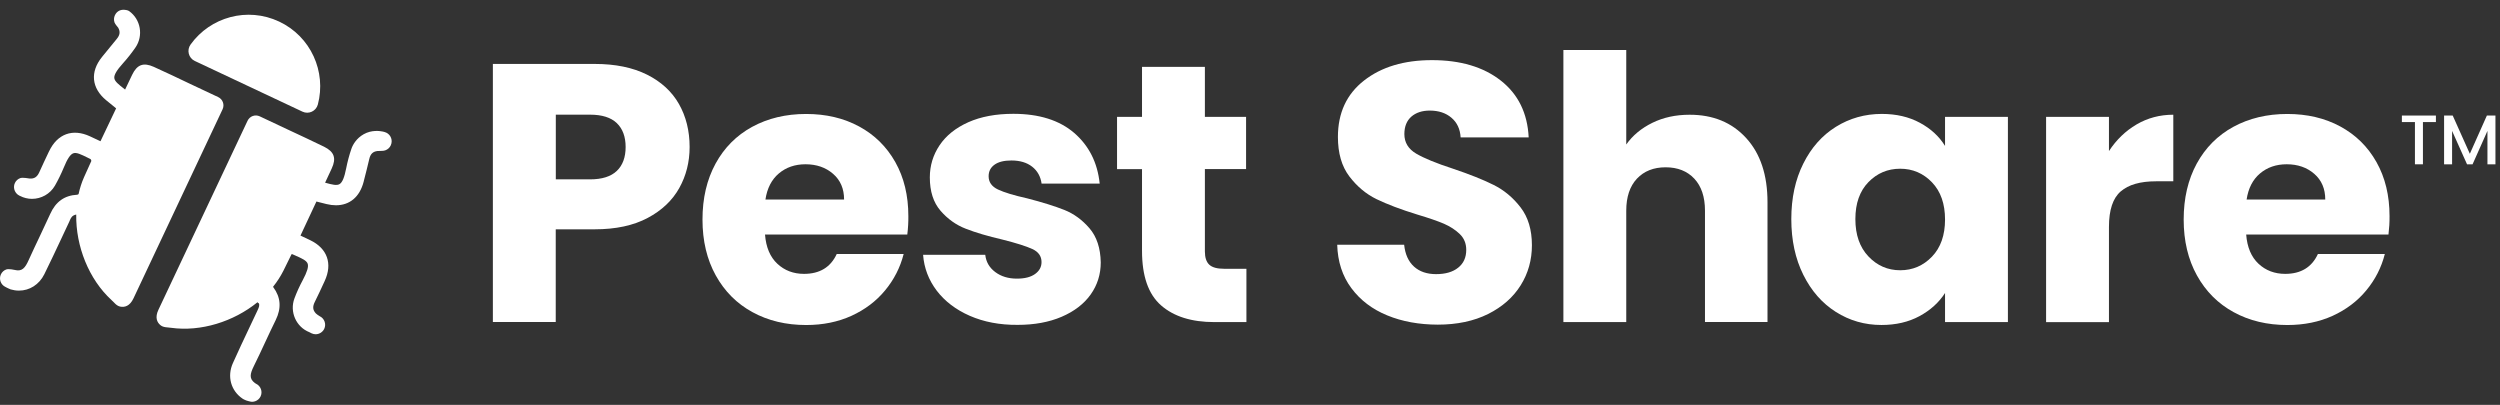
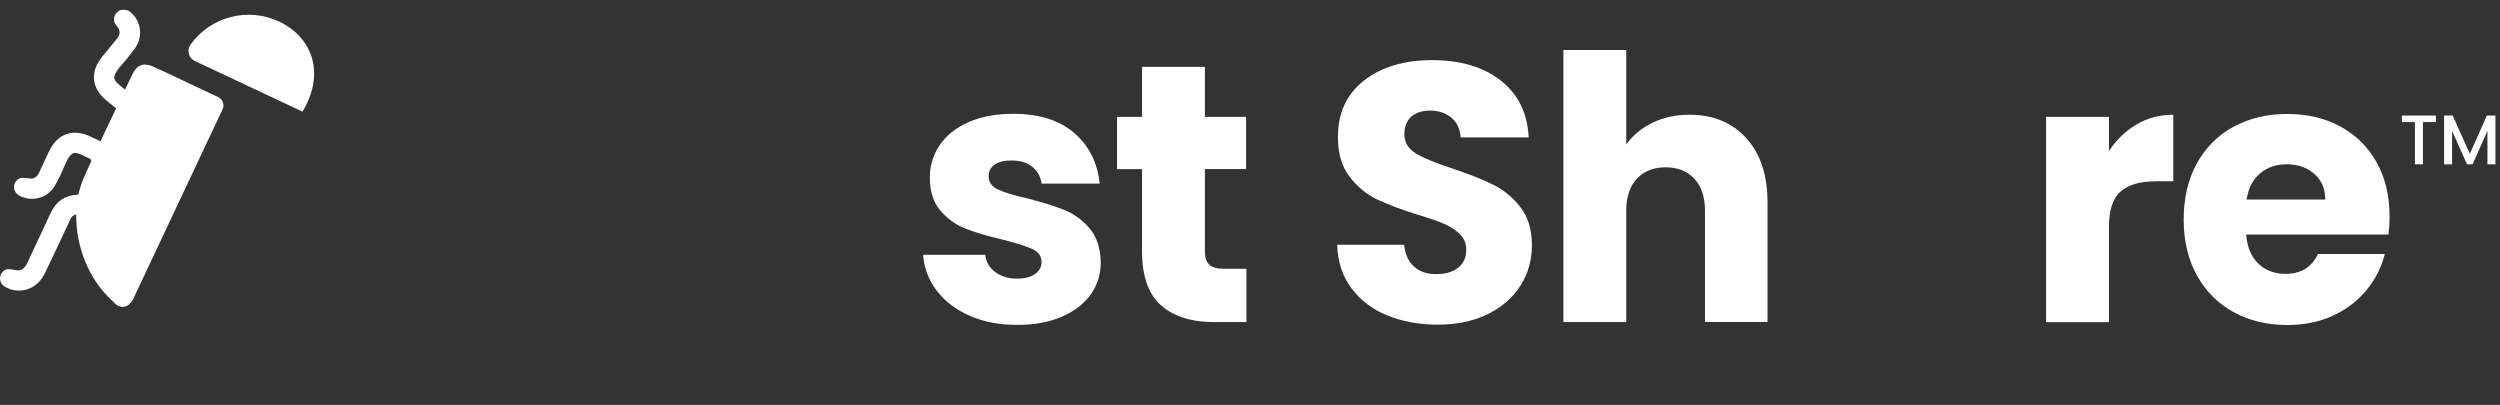
<svg xmlns="http://www.w3.org/2000/svg" width="247" height="40" viewBox="0 0 247 40" fill="none">
  <rect x="0" y="0" width="247" height="40" fill="#333333" stroke="none" />
-   <path d="M67.115 18.573C66.436 19.793 65.396 20.785 63.989 21.533C62.581 22.282 60.841 22.656 58.755 22.656H54.907V31.814H48.696V6.317H58.762C60.8 6.317 62.512 6.671 63.919 7.371C65.32 8.071 66.38 9.041 67.08 10.275C67.781 11.509 68.134 12.93 68.134 14.525C68.134 16.001 67.794 17.353 67.115 18.573ZM60.938 16.889C61.521 16.334 61.812 15.544 61.812 14.525C61.812 13.506 61.521 12.722 60.938 12.161C60.356 11.606 59.476 11.329 58.29 11.329H54.914V17.721H58.29C59.476 17.721 60.356 17.443 60.938 16.889Z" fill="white" />
-   <path d="M89.641 23.169H75.583C75.68 24.431 76.089 25.395 76.803 26.06C77.517 26.726 78.397 27.058 79.437 27.058C80.983 27.058 82.065 26.407 82.668 25.097H89.281C88.941 26.428 88.331 27.627 87.444 28.695C86.564 29.762 85.454 30.594 84.124 31.204C82.793 31.807 81.302 32.112 79.652 32.112C77.663 32.112 75.895 31.689 74.349 30.843C72.796 29.998 71.59 28.785 70.717 27.211C69.843 25.637 69.406 23.793 69.406 21.693C69.406 19.585 69.836 17.748 70.696 16.168C71.555 14.594 72.762 13.381 74.308 12.535C75.86 11.69 77.635 11.26 79.645 11.26C81.607 11.26 83.354 11.669 84.879 12.494C86.404 13.319 87.597 14.49 88.456 16.015C89.316 17.541 89.745 19.322 89.745 21.353C89.752 21.936 89.718 22.546 89.641 23.169ZM83.396 19.717C83.396 18.65 83.035 17.804 82.307 17.173C81.579 16.542 80.671 16.23 79.583 16.23C78.543 16.23 77.663 16.535 76.949 17.138C76.235 17.741 75.791 18.601 75.625 19.717H83.396Z" fill="white" />
  <path d="M95.818 31.203C94.439 30.6 93.35 29.768 92.546 28.714C91.749 27.66 91.299 26.482 91.201 25.172H97.343C97.42 25.872 97.745 26.44 98.328 26.877C98.91 27.314 99.624 27.529 100.47 27.529C101.246 27.529 101.842 27.376 102.265 27.071C102.688 26.766 102.903 26.378 102.903 25.893C102.903 25.31 102.598 24.881 101.995 24.603C101.392 24.326 100.407 24.014 99.056 23.674C97.6 23.335 96.394 22.981 95.423 22.6C94.453 22.226 93.621 21.629 92.921 20.818C92.22 20.007 91.867 18.912 91.867 17.532C91.867 16.368 92.186 15.314 92.831 14.351C93.475 13.394 94.418 12.638 95.666 12.077C96.913 11.522 98.397 11.245 100.116 11.245C102.66 11.245 104.664 11.876 106.126 13.13C107.589 14.392 108.435 16.063 108.65 18.142H102.91C102.813 17.442 102.501 16.881 101.981 16.472C101.461 16.063 100.775 15.855 99.929 15.855C99.201 15.855 98.647 15.993 98.258 16.271C97.87 16.548 97.676 16.929 97.676 17.415C97.676 17.997 97.988 18.434 98.605 18.725C99.222 19.016 100.185 19.307 101.489 19.598C102.993 19.986 104.213 20.368 105.156 20.742C106.099 21.116 106.93 21.726 107.644 22.558C108.359 23.39 108.726 24.513 108.754 25.92C108.754 27.106 108.421 28.166 107.755 29.102C107.09 30.031 106.133 30.766 104.886 31.3C103.638 31.834 102.189 32.097 100.546 32.097C98.771 32.111 97.198 31.806 95.818 31.203Z" fill="white" />
  <path d="M123.146 26.555V31.823H119.985C117.732 31.823 115.979 31.276 114.717 30.174C113.455 29.071 112.831 27.276 112.831 24.78V16.711H110.364V11.547H112.831V6.604H119.043V11.547H123.112V16.704H119.043V24.843C119.043 25.446 119.188 25.883 119.479 26.153C119.77 26.423 120.256 26.555 120.935 26.555H123.146Z" fill="white" />
  <path d="M137.059 31.16C135.583 30.557 134.404 29.663 133.517 28.471C132.629 27.285 132.165 25.85 132.116 24.18H138.73C138.827 25.122 139.153 25.843 139.707 26.343C140.262 26.842 140.99 27.084 141.884 27.084C142.806 27.084 143.534 26.876 144.067 26.447C144.601 26.024 144.865 25.434 144.865 24.686C144.865 24.055 144.65 23.535 144.227 23.126C143.804 22.717 143.284 22.377 142.667 22.107C142.05 21.843 141.17 21.538 140.033 21.199C138.383 20.693 137.045 20.18 135.998 19.674C134.959 19.168 134.064 18.412 133.309 17.421C132.56 16.429 132.186 15.133 132.186 13.532C132.186 11.161 133.045 9.303 134.765 7.958C136.484 6.613 138.723 5.941 141.482 5.941C144.289 5.941 146.556 6.613 148.275 7.958C149.994 9.303 150.916 11.175 151.034 13.573H144.31C144.262 12.748 143.957 12.104 143.402 11.632C142.847 11.161 142.133 10.925 141.26 10.925C140.511 10.925 139.901 11.126 139.444 11.521C138.986 11.923 138.751 12.499 138.751 13.248C138.751 14.072 139.139 14.717 139.915 15.175C140.692 15.632 141.905 16.131 143.548 16.665C145.197 17.22 146.535 17.753 147.561 18.266C148.587 18.773 149.482 19.514 150.23 20.485C150.979 21.455 151.353 22.703 151.353 24.228C151.353 25.684 150.986 27.001 150.244 28.186C149.502 29.372 148.435 30.315 147.028 31.022C145.62 31.722 143.964 32.075 142.05 32.075C140.206 32.069 138.536 31.77 137.059 31.16Z" fill="white" />
  <path d="M172.521 13.639C173.928 15.178 174.629 17.292 174.629 19.975V31.815H168.452V20.814C168.452 19.455 168.098 18.401 167.398 17.652C166.698 16.904 165.748 16.529 164.563 16.529C163.378 16.529 162.435 16.904 161.728 17.652C161.028 18.401 160.674 19.455 160.674 20.814V31.822H154.463V4.939H160.674V14.276C161.305 13.382 162.165 12.668 163.253 12.134C164.341 11.601 165.568 11.337 166.92 11.337C169.249 11.33 171.114 12.1 172.521 13.639Z" fill="white" />
-   <path d="M178.167 16.163C178.95 14.59 180.025 13.377 181.383 12.531C182.742 11.685 184.253 11.255 185.924 11.255C187.352 11.255 188.607 11.547 189.681 12.129C190.763 12.711 191.587 13.474 192.17 14.417V11.547H198.381V31.817H192.17V28.947C191.567 29.889 190.721 30.652 189.646 31.234C188.565 31.817 187.317 32.108 185.889 32.108C184.239 32.108 182.742 31.678 181.383 30.818C180.025 29.959 178.957 28.739 178.167 27.151C177.377 25.564 176.981 23.733 176.981 21.647C176.981 19.567 177.377 17.737 178.167 16.163ZM190.88 18.014C190.021 17.12 188.974 16.67 187.74 16.67C186.506 16.67 185.459 17.113 184.6 17.994C183.74 18.881 183.311 20.094 183.311 21.647C183.311 23.2 183.74 24.427 184.6 25.335C185.459 26.243 186.506 26.701 187.74 26.701C188.974 26.701 190.021 26.25 190.88 25.356C191.74 24.461 192.17 23.234 192.17 21.689C192.17 20.136 191.74 18.909 190.88 18.014Z" fill="white" />
  <path d="M211.089 12.297C212.177 11.659 213.391 11.334 214.722 11.334V17.912H213.016C211.463 17.912 210.299 18.245 209.529 18.91C208.753 19.576 208.365 20.741 208.365 22.418V31.825H202.154V11.549H208.365V14.925C209.093 13.815 210.001 12.935 211.089 12.297Z" fill="white" />
  <path d="M235.982 23.169H221.923C222.02 24.431 222.429 25.395 223.143 26.06C223.857 26.726 224.738 27.058 225.778 27.058C227.324 27.058 228.405 26.407 229.008 25.097H235.621C235.282 26.428 234.672 27.627 233.784 28.695C232.904 29.762 231.795 30.594 230.464 31.204C229.133 31.807 227.642 32.112 225.993 32.112C224.003 32.112 222.235 31.689 220.689 30.843C219.137 29.998 217.93 28.785 217.057 27.211C216.184 25.637 215.747 23.793 215.747 21.693C215.747 19.585 216.177 17.748 217.036 16.168C217.896 14.594 219.102 13.381 220.648 12.535C222.201 11.69 223.975 11.26 225.986 11.26C227.947 11.26 229.694 11.669 231.219 12.494C232.744 13.319 233.937 14.49 234.796 16.015C235.656 17.541 236.086 19.322 236.086 21.353C236.093 21.936 236.058 22.546 235.982 23.169ZM229.736 19.717C229.736 18.65 229.375 17.804 228.648 17.173C227.92 16.542 227.012 16.23 225.923 16.23C224.883 16.23 224.003 16.535 223.289 17.138C222.575 17.741 222.131 18.601 221.965 19.717H229.736Z" fill="white" />
  <path d="M240.668 11.416V12.06H239.386V16.233H238.596V12.06H237.306V11.416H240.668Z" fill="white" />
  <path d="M246.55 11.416V16.233H245.76V12.934L244.29 16.233H243.743L242.266 12.934V16.233H241.476V11.416H242.328L244.02 15.194L245.704 11.416H246.55Z" fill="white" />
  <path d="M21.557 9.592C20.61 9.146 19.687 8.71 18.764 8.278C17.576 7.717 16.392 7.14 15.189 6.603C14.171 6.147 13.539 6.378 13.053 7.396C12.822 7.882 12.591 8.364 12.36 8.85C12.34 8.835 12.32 8.815 12.3 8.8C11.713 8.344 11.322 8.038 11.292 7.702C11.267 7.386 11.533 6.939 12.16 6.242C12.606 5.746 13.017 5.224 13.383 4.693C14.186 3.524 13.905 1.91 12.752 1.092C12.752 1.092 12.626 0.992 12.29 0.967C11.954 0.942 11.563 1.062 11.352 1.508C11.247 1.734 11.232 1.99 11.317 2.226C11.383 2.401 11.663 2.712 11.678 2.737C11.899 3.133 11.854 3.464 11.528 3.855C11.057 4.417 10.585 4.999 10.134 5.56L10.074 5.636C8.88 7.11 9.041 8.71 10.495 9.908C10.736 10.104 10.971 10.299 11.187 10.47L11.473 10.705C10.956 11.789 10.44 12.867 9.928 13.955L9.693 13.845C9.447 13.729 9.171 13.599 8.89 13.469C7.18 12.676 5.671 13.223 4.854 14.938L4.818 15.008C4.508 15.665 4.182 16.342 3.881 17.019C3.67 17.485 3.389 17.671 2.938 17.641C2.883 17.636 2.241 17.51 2.005 17.596C1.77 17.681 1.579 17.851 1.474 18.077C1.283 18.478 1.408 18.95 1.739 19.215L1.77 19.24C1.815 19.276 1.865 19.306 1.92 19.331C1.94 19.341 1.955 19.346 1.975 19.356C2.351 19.551 2.757 19.647 3.159 19.647C4.066 19.647 4.949 19.175 5.43 18.338C5.751 17.776 6.042 17.179 6.298 16.563C6.654 15.695 6.94 15.259 7.235 15.149C7.551 15.028 7.993 15.249 8.665 15.58C8.755 15.625 8.855 15.675 8.955 15.725C8.981 15.755 9.016 15.841 9.026 15.901C8.78 16.437 8.539 16.979 8.299 17.515C8.063 18.047 7.887 18.604 7.762 19.18C7.697 19.22 7.647 19.24 7.622 19.24C6.378 19.306 5.51 19.922 4.969 21.121C4.638 21.853 4.287 22.595 3.946 23.312C3.575 24.09 3.194 24.897 2.833 25.694C2.482 26.482 2.171 26.848 1.469 26.672C1.434 26.662 0.862 26.537 0.621 26.622C0.385 26.707 0.195 26.878 0.09 27.104C-0.131 27.57 0.07 28.131 0.541 28.352C0.576 28.367 0.671 28.417 0.686 28.427C0.726 28.447 0.767 28.468 0.802 28.483C0.882 28.523 0.962 28.563 1.052 28.593C1.328 28.673 1.604 28.713 1.875 28.713C2.918 28.713 3.866 28.122 4.377 27.099C4.959 25.925 5.52 24.721 6.067 23.558C6.323 23.006 6.584 22.46 6.839 21.913C6.859 21.873 6.879 21.828 6.894 21.783C7.005 21.527 7.11 21.281 7.531 21.196C7.481 24.325 8.775 27.59 11.017 29.646C11.292 29.902 11.513 30.218 11.879 30.293C12.32 30.383 12.827 30.243 13.188 29.48L21.989 10.801C22.204 10.349 22.014 9.808 21.557 9.592Z" fill="white" />
-   <path d="M19.245 6.023L29.886 11.032C30.503 11.323 31.23 10.982 31.405 10.32C32.258 7.086 30.713 3.606 27.579 2.131C24.445 0.657 20.779 1.68 18.829 4.398C18.427 4.955 18.628 5.732 19.245 6.023Z" fill="white" />
-   <path d="M38.163 13.105C38.088 13.07 37.987 13.04 37.987 13.04C37.912 13.02 37.852 13.005 37.807 12.995C37.506 12.935 36.714 12.825 35.941 13.256C35.214 13.662 34.853 14.304 34.718 14.705C34.507 15.317 34.337 15.959 34.206 16.616C34.026 17.533 33.825 18.02 33.554 18.185C33.274 18.361 32.812 18.241 32.12 18.05C32.336 17.584 32.551 17.117 32.772 16.651C33.248 15.628 33.023 14.996 32.025 14.499C30.846 13.918 29.648 13.371 28.454 12.809C27.532 12.373 26.614 11.942 25.666 11.496C25.21 11.28 24.674 11.476 24.458 11.932L15.652 30.607C15.291 31.369 15.512 31.85 15.858 32.131C16.149 32.367 16.535 32.332 16.906 32.387C19.829 32.793 23.074 31.785 25.441 29.86C25.456 29.885 25.471 29.905 25.496 29.925C25.521 29.945 25.546 29.955 25.571 29.965C25.666 30.16 25.586 30.356 25.451 30.647L25.441 30.672C25.185 31.218 24.924 31.765 24.663 32.317C24.112 33.48 23.545 34.679 23.009 35.877C22.422 37.191 22.808 38.605 23.971 39.392C24.047 39.448 24.132 39.478 24.217 39.518C24.252 39.533 24.292 39.548 24.332 39.568C24.363 39.583 24.759 39.698 24.894 39.698C24.999 39.698 25.11 39.678 25.215 39.643C25.451 39.558 25.641 39.388 25.747 39.162C25.967 38.695 25.767 38.134 25.295 37.913C25.27 37.903 25.205 37.858 25.19 37.848C24.603 37.417 24.694 36.95 25.075 36.178C25.466 35.391 25.842 34.583 26.203 33.806C26.539 33.084 26.885 32.342 27.241 31.62C27.818 30.436 27.742 29.378 27 28.375C26.995 28.365 26.985 28.35 26.98 28.33C27.371 27.844 27.712 27.317 27.993 26.765C28.269 26.219 28.54 25.667 28.805 25.116C28.826 25.111 28.846 25.106 28.861 25.106C28.961 25.151 29.061 25.196 29.157 25.236C29.838 25.537 30.29 25.737 30.4 26.058C30.5 26.354 30.35 26.856 29.909 27.683C29.593 28.27 29.317 28.877 29.091 29.483C28.595 30.812 29.257 32.312 30.571 32.823C30.571 32.823 30.741 32.908 30.786 32.934C30.917 32.994 31.052 33.024 31.183 33.024C31.534 33.024 31.875 32.823 32.035 32.487C32.256 32.021 32.055 31.459 31.584 31.239C31.503 31.198 31.258 31.023 31.213 30.973C30.902 30.642 30.867 30.311 31.092 29.849C31.418 29.193 31.734 28.516 32.035 27.859L32.075 27.773C32.877 26.053 32.341 24.539 30.641 23.727C30.365 23.596 30.089 23.466 29.844 23.35L29.688 23.275C30.22 22.157 30.741 21.034 31.263 19.91L31.398 19.945C31.659 20.011 31.96 20.086 32.256 20.161C32.587 20.241 32.898 20.281 33.193 20.281C34.552 20.281 35.545 19.454 35.931 17.945L35.956 17.839C36.137 17.142 36.318 16.425 36.483 15.713C36.598 15.212 36.839 14.976 37.29 14.921C37.35 14.916 37.661 14.906 37.752 14.906C37.857 14.906 37.967 14.886 38.073 14.851C38.308 14.765 38.499 14.595 38.604 14.369C38.83 13.888 38.629 13.326 38.163 13.105Z" fill="white" />
+   <path d="M19.245 6.023L29.886 11.032C32.258 7.086 30.713 3.606 27.579 2.131C24.445 0.657 20.779 1.68 18.829 4.398C18.427 4.955 18.628 5.732 19.245 6.023Z" fill="white" />
</svg>